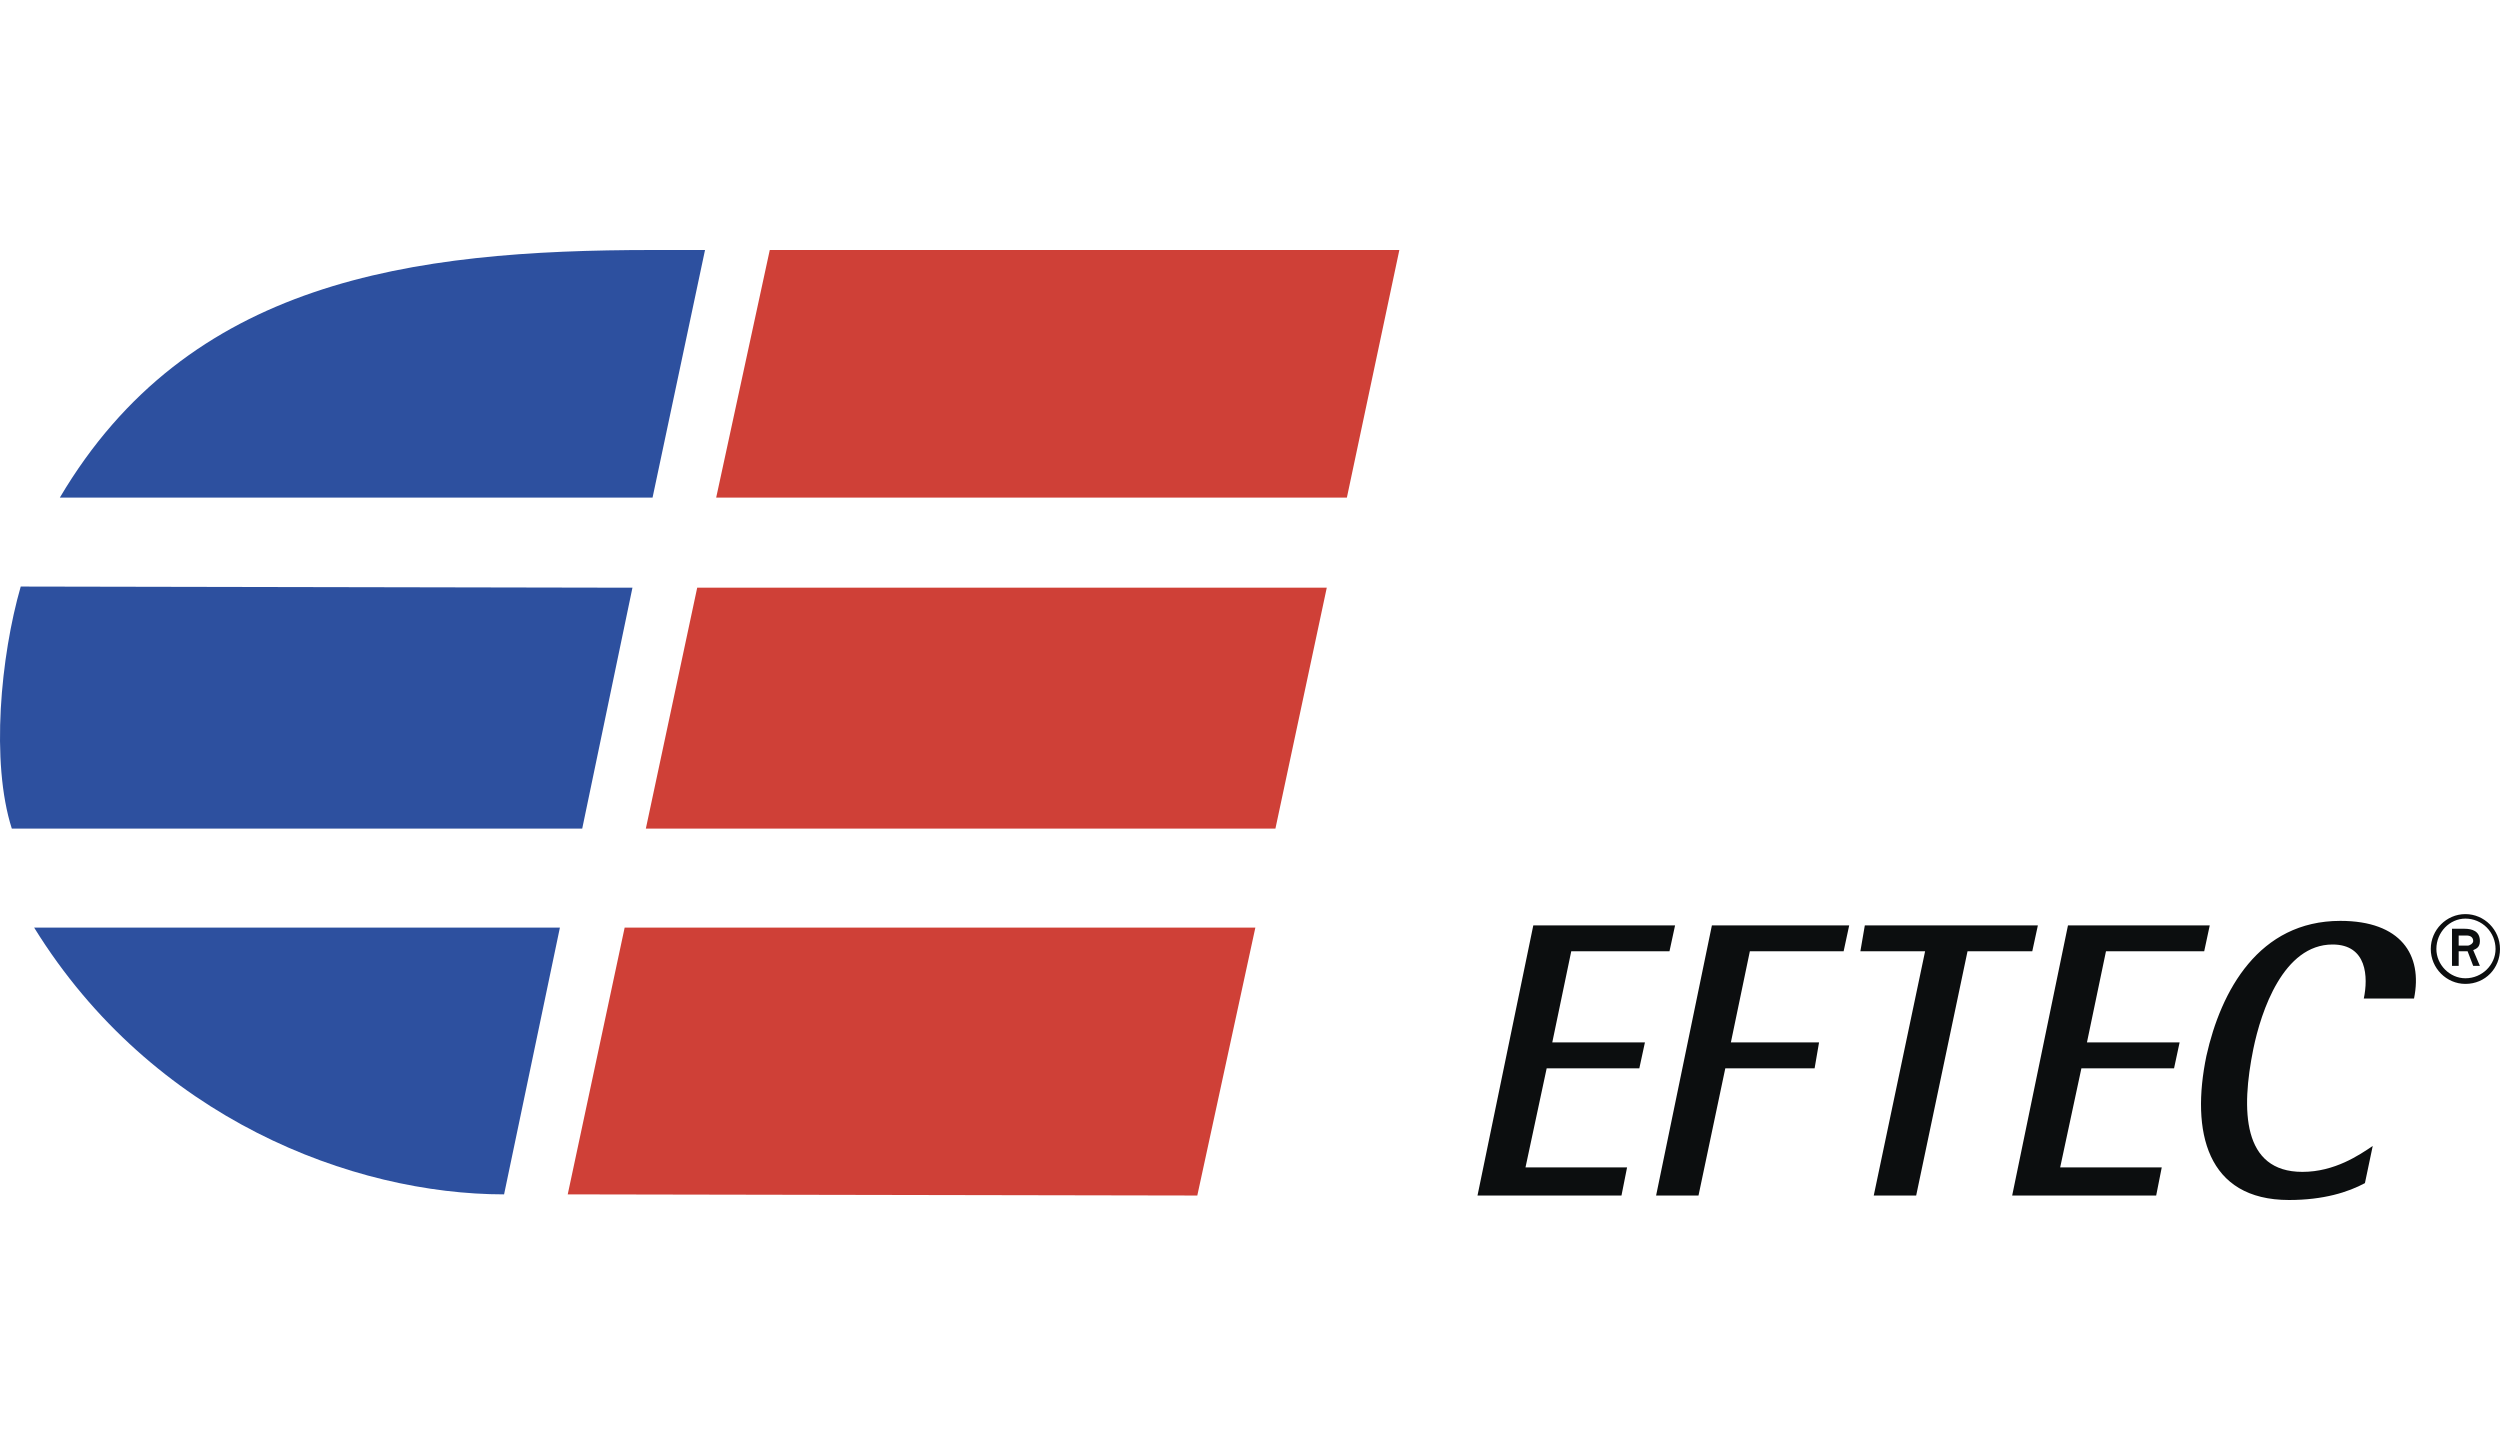
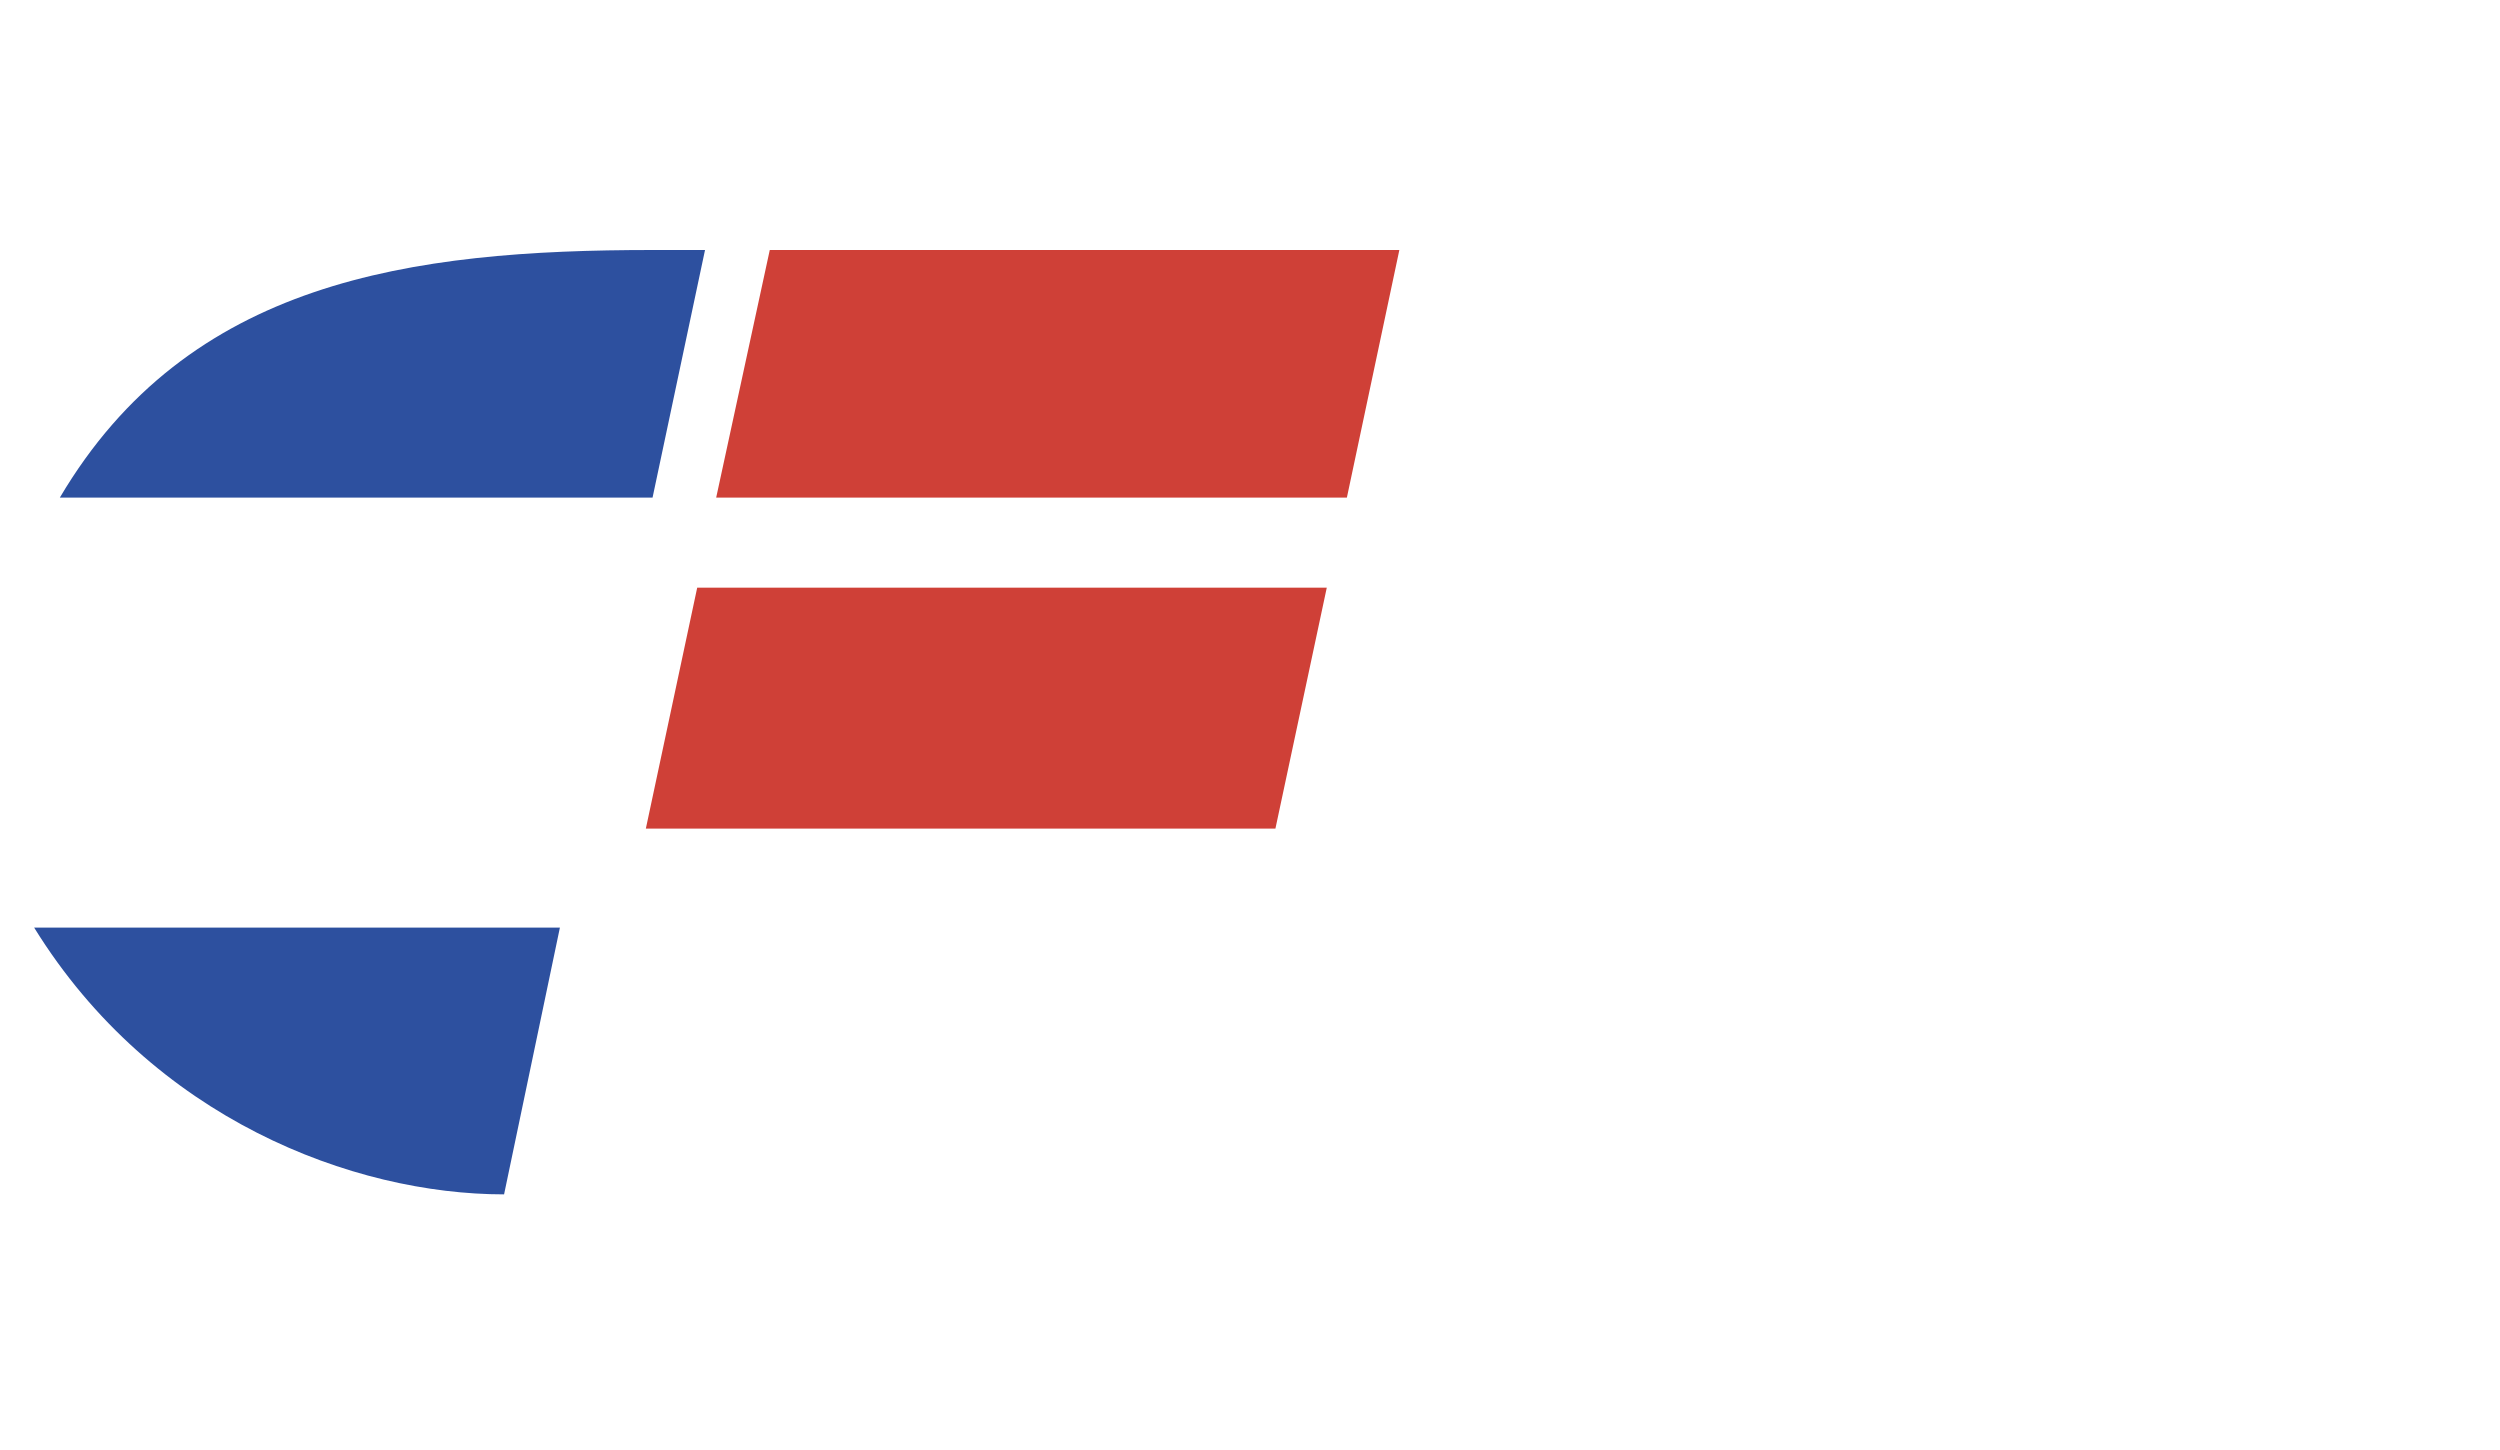
<svg xmlns="http://www.w3.org/2000/svg" width="100" height="58" viewBox="0 0 100 58" fill="none">
-   <path fill-rule="evenodd" clip-rule="evenodd" d="M98.616 39.356C99.419 39.356 100 38.725 100 37.96C100 37.195 99.375 36.564 98.616 36.564C97.857 36.564 97.231 37.195 97.231 37.96C97.231 38.725 97.857 39.356 98.616 39.356ZM97.455 37.96C97.455 37.285 97.99 36.744 98.616 36.744C98.774 36.744 98.931 36.775 99.078 36.836C99.224 36.897 99.358 36.986 99.469 37.099C99.582 37.212 99.67 37.346 99.731 37.494C99.791 37.642 99.822 37.8 99.822 37.96C99.822 38.591 99.285 39.131 98.616 39.131C97.99 39.131 97.455 38.591 97.455 37.96ZM98.08 38.636H98.347V38.051H98.704L98.928 38.636H99.196L98.928 38.005C99.018 37.96 99.196 37.915 99.196 37.645C99.196 37.24 98.883 37.15 98.571 37.15H98.08V38.636ZM98.347 37.42H98.66C98.839 37.42 98.928 37.51 98.928 37.645C98.928 37.735 98.794 37.825 98.704 37.825H98.347V37.42ZM59.1 47.821H64.859L65.083 46.695H61.02L61.867 42.733H65.573L65.797 41.697H62.091L62.85 38.051H66.779L67.003 37.015H61.332L59.1 47.821ZM66.244 47.821H67.94L69.012 42.733H72.584L72.762 41.697H69.235L69.994 38.051H73.745L73.968 37.015H68.476L66.244 47.821ZM74.95 47.821H76.647L78.701 38.051H81.291L81.515 37.015H74.593L74.415 38.051H77.004L74.95 47.821ZM80.487 47.821H86.247L86.47 46.695H82.407L83.256 42.733H86.962L87.184 41.697H83.478L84.239 38.051H88.168L88.39 37.015H82.719L80.487 47.821ZM94.909 45.839C94.374 46.199 93.391 46.875 92.096 46.875C89.685 46.875 89.64 44.398 90.131 41.968C90.444 40.436 91.337 37.78 93.302 37.78C94.686 37.78 94.731 39.086 94.552 39.941H96.561C96.919 38.185 96.025 36.835 93.615 36.835C90.354 36.835 88.837 39.627 88.256 42.237C87.631 45.254 88.256 48 91.561 48C92.945 48 93.927 47.685 94.597 47.325L94.909 45.839Z" fill="#0C0E0F" />
  <path fill-rule="evenodd" clip-rule="evenodd" d="M53.875 19.905H28.647L30.791 10H55.974L53.875 19.905Z" fill="#CF4037" />
-   <path fill-rule="evenodd" clip-rule="evenodd" d="M50.214 37.105L47.892 47.821L22.709 47.775L24.986 37.105H50.214Z" fill="#CF4037" />
  <path fill-rule="evenodd" clip-rule="evenodd" d="M51.017 33.143H25.834L27.888 23.508H53.071L51.017 33.143Z" fill="#CF4037" />
  <path fill-rule="evenodd" clip-rule="evenodd" d="M26.102 19.905H2.393C7.528 11.216 16.413 10 26.102 10H28.201L26.102 19.905Z" fill="#2D509F" />
  <path fill-rule="evenodd" clip-rule="evenodd" d="M20.163 47.775C14.136 47.775 6.099 44.759 1.366 37.105H22.396L20.163 47.775Z" fill="#2D509F" />
-   <path fill-rule="evenodd" clip-rule="evenodd" d="M23.289 33.143H0.472C-0.376 30.486 0.026 26.254 0.829 23.462L25.298 23.508L23.289 33.143Z" fill="#2D509F" />
</svg>